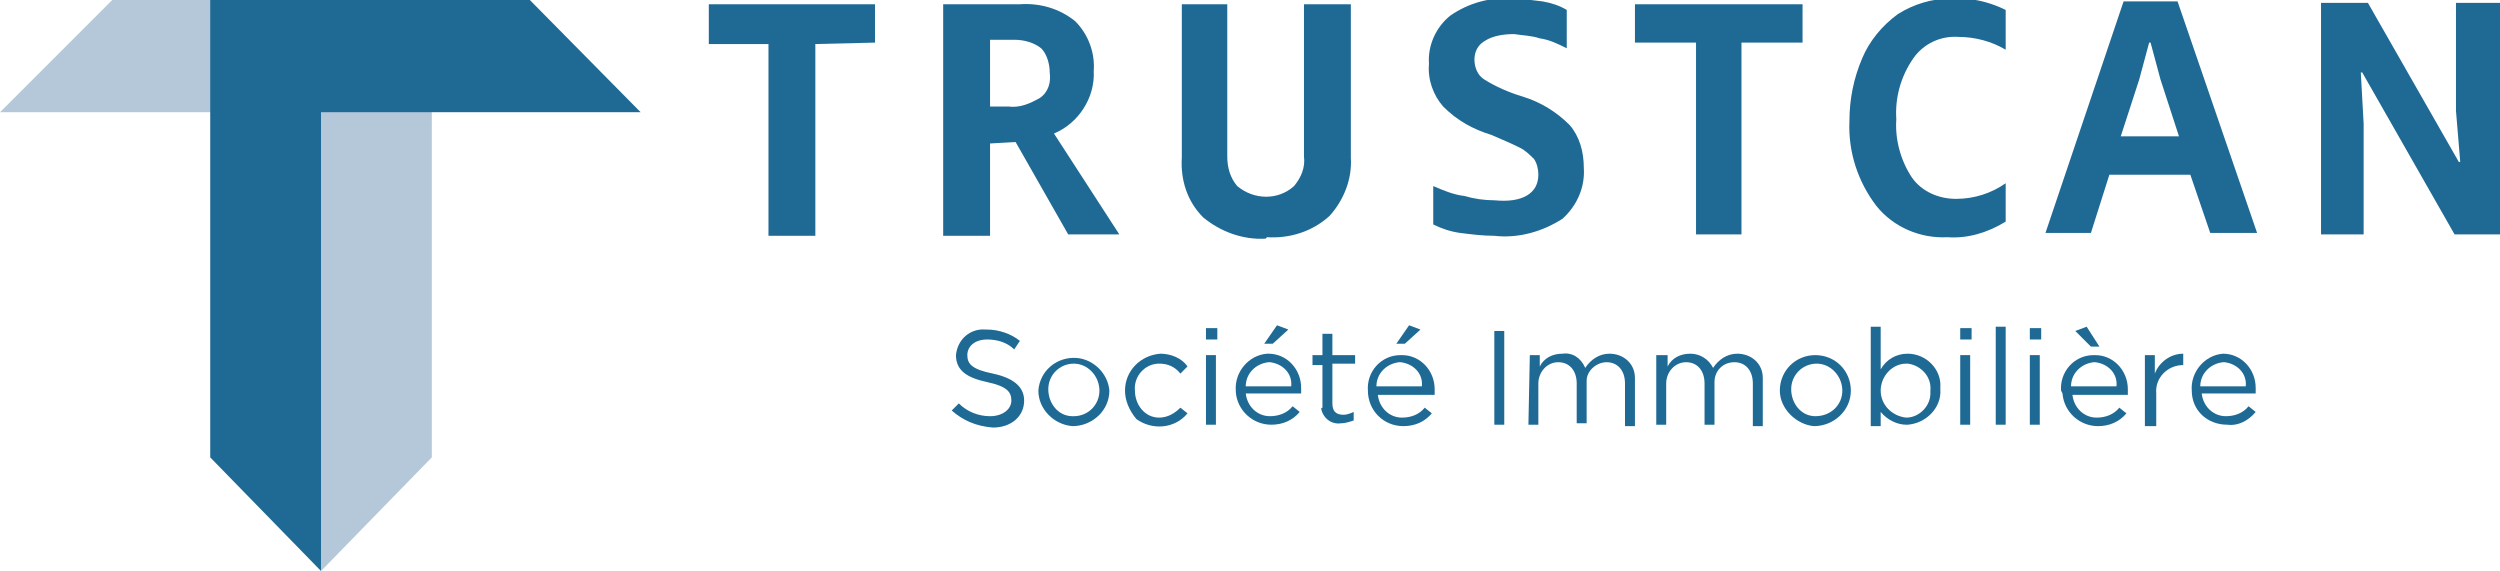
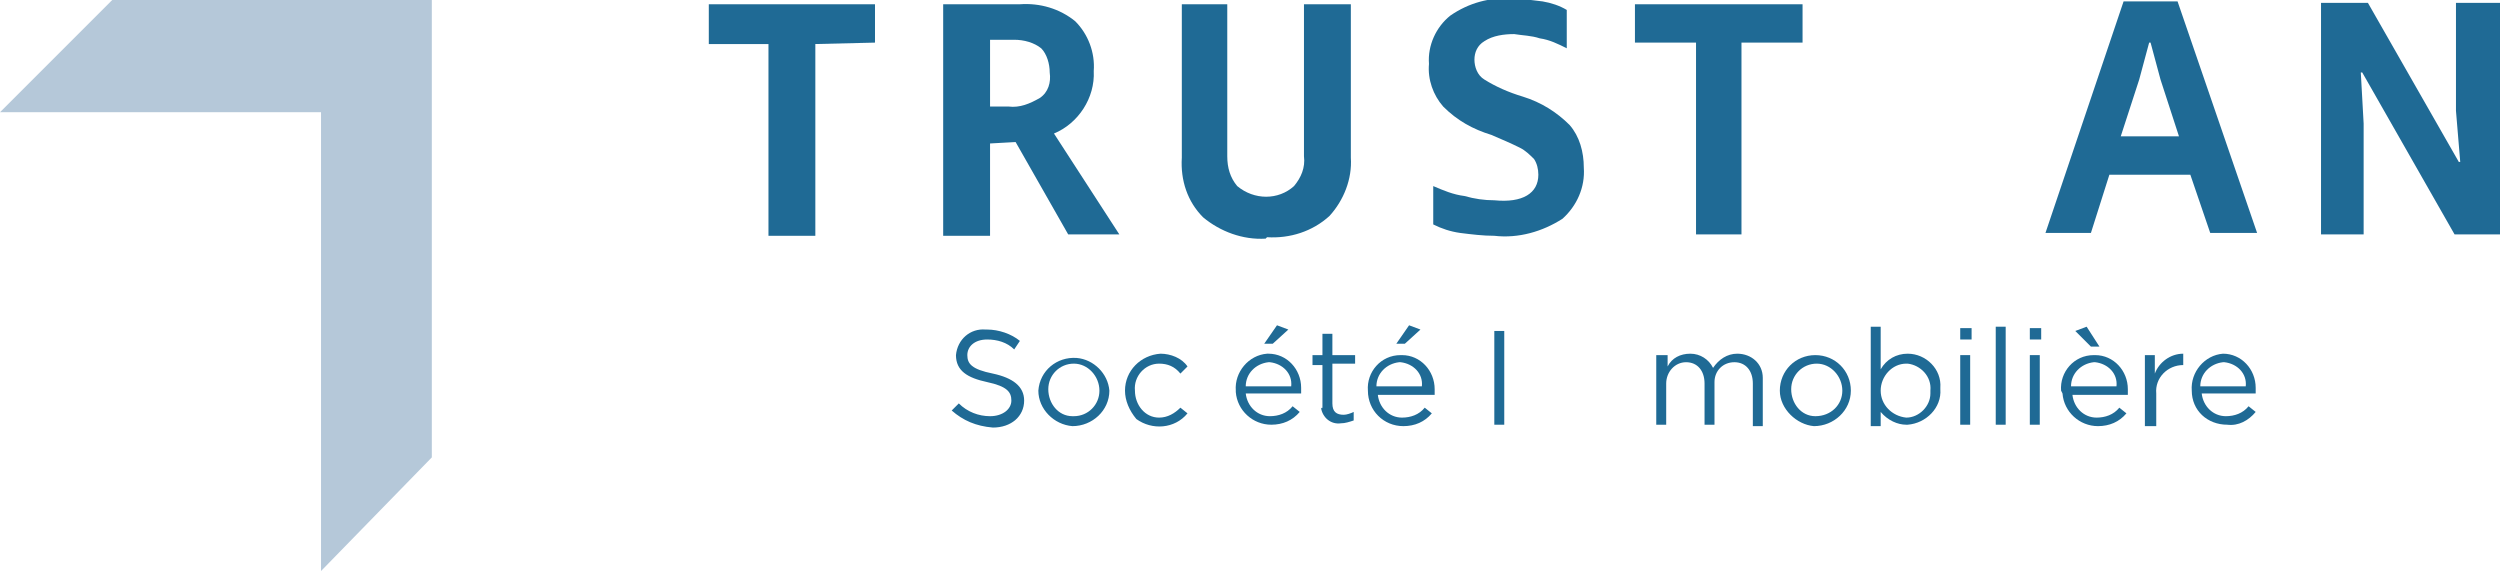
<svg xmlns="http://www.w3.org/2000/svg" enable-background="new 0 0 176 40.2" viewBox="0 0 176 40.2">
  <path d="m49.9.3h11.7v2.7l-4.2.1v13.5h-3.3v-13.5h-4.2z" fill="#1f6a95" />
  <path d="m73.9 5.1c0-.6-.2-1.3-.6-1.7-.5-.4-1.2-.6-1.9-.6h-1.7v4.7h1.3c.8.1 1.5-.2 2.2-.6.6-.4.8-1.1.7-1.8m-4.2 5v6.5h-3.3v-16.3h5.4c1.4-.1 2.8.3 3.9 1.2.9.9 1.4 2.2 1.3 3.5.1 1.9-1.1 3.7-2.8 4.4l4.6 7.1h-3.6l-3.7-6.5z" fill="#1f6a95" />
  <path d="m89.1 16.8c-1.6.1-3.2-.5-4.4-1.5-1.1-1.1-1.6-2.6-1.5-4.2v-10.8h3.2v10.7c0 .8.2 1.5.7 2.1 1.2 1 2.9 1 4 0 .5-.6.8-1.3.7-2.1v-10.7h3.3v10.8c.1 1.5-.5 3-1.5 4.1-1.2 1.1-2.8 1.6-4.4 1.5" fill="#1f6a95" />
  <path d="m108.3 12.3c0-.4-.1-.8-.3-1.1-.3-.3-.6-.6-1-.8-.6-.3-1.3-.6-2-.9-1.3-.4-2.4-1-3.4-2-.7-.8-1.1-1.9-1-3-.1-1.3.5-2.6 1.5-3.4 1.3-.9 2.8-1.3 4.3-1.2.7 0 1.4.1 2.2.2.6.1 1.2.3 1.7.6v2.7c-.6-.3-1.2-.6-1.9-.7-.6-.2-1.2-.2-1.8-.3-.7 0-1.5.1-2.1.5-.5.3-.7.8-.7 1.3s.2 1.1.7 1.4c.8.5 1.7.9 2.7 1.2 1.3.4 2.4 1.1 3.3 2 .7.8 1 1.9 1 3 .1 1.4-.5 2.7-1.5 3.6-1.4.9-3.1 1.4-4.8 1.2-.8 0-1.6-.1-2.4-.2-.7-.1-1.3-.3-1.9-.6v-2.7c.7.3 1.4.6 2.2.7.7.2 1.4.3 2.1.3 2 .2 3.1-.5 3.1-1.8" fill="#1f6a95" />
  <path d="m115.1.3h11.8v2.7h-4.3v13.5h-3.2v-13.5h-4.3z" fill="#1f6a95" />
-   <path d="m137.1 16.7c-1.9.1-3.8-.7-5-2.2-1.3-1.7-2-3.8-1.9-6 0-1.5.3-3 .9-4.4.5-1.2 1.4-2.3 2.5-3.1 1.1-.7 2.4-1.1 3.7-1.1 1.3-.1 2.7.2 3.9.8v2.8c-1-.6-2.2-.9-3.3-.9-1.3-.1-2.5.5-3.2 1.5-.9 1.3-1.3 2.8-1.2 4.3-.1 1.4.3 2.9 1.1 4.1.7 1 1.9 1.5 3.1 1.5 1.3 0 2.5-.4 3.5-1.1v2.7c-1.3.8-2.7 1.2-4.1 1.1" fill="#1f6a95" />
  <path d="m153.4 9.6-1.3-4-.7-2.6h-.1l-.7 2.6-1.3 4zm.8 2.7h-5.7l-1.3 4.1h-3.2l5.5-16.3h3.8l5.6 16.3h-3.3z" fill="#1f6a95" />
  <path d="m163.4 16.5v-16.3h3.3l6.4 11.2h.1l-.3-3.6v-7.6h3.1v16.3h-3.2l-6.5-11.4h-.1l.2 3.6v7.8z" fill="#1f6a95" />
  <path d="m30.4 0h-22.5l-7.9 7.9h22.6v.2 32.1l7.8-8v-32.1z" fill="#b5c8d9" />
  <g fill="#1f6a95">
-     <path d="m37.3 0h-22.5v32.2l7.8 8v-32.2-.1h.1 22.4z" />
    <path d="m67 28.9.5-.5c.6.6 1.4.9 2.2.9.9 0 1.5-.5 1.5-1.1 0-.6-.3-1-1.7-1.3s-2.2-.8-2.2-1.9c.1-1.1 1-1.9 2.1-1.8h.1c.8 0 1.7.3 2.3.8l-.4.6c-.5-.5-1.2-.7-1.9-.7-.9 0-1.4.5-1.4 1.1 0 .6.3 1 1.8 1.3 1.4.3 2.2.9 2.2 1.9 0 1.1-.9 1.9-2.2 1.9-1.2-.1-2.1-.5-2.9-1.2z" />
    <path d="m73.1 27.5c.1-1.4 1.3-2.4 2.7-2.3 1.2.1 2.2 1.1 2.3 2.3 0 1.4-1.2 2.5-2.6 2.5-1.3-.1-2.4-1.2-2.4-2.5zm4.3 0c0-1-.8-1.9-1.8-1.9-1 0-1.8.8-1.8 1.8 0 1 .7 1.9 1.7 1.9h.1c1 0 1.8-.8 1.8-1.8z" />
    <path d="m79.2 27.5c0-1.4 1.1-2.5 2.5-2.6.7 0 1.5.3 1.9.9l-.5.5c-.4-.5-.9-.7-1.5-.7-1 0-1.8.9-1.7 1.9 0 1 .7 1.9 1.7 1.9.6 0 1.1-.3 1.5-.7l.5.4c-.9 1.1-2.5 1.2-3.6.4-.5-.6-.8-1.3-.8-2z" />
-     <path d="m84.9 23.1h.8v.8h-.8zm0 1.9h.7v4.9h-.7z" />
    <path d="m87 27.5c-.1-1.3.9-2.5 2.2-2.6h.1c1.3 0 2.3 1.1 2.3 2.4v.2.2h-3.9c.1.9.8 1.6 1.7 1.6.6 0 1.2-.2 1.6-.7l.5.4c-.5.6-1.2.9-2 .9-1.3 0-2.4-1-2.5-2.3zm3.9-.3c.1-.9-.6-1.6-1.5-1.7h-.1c-.9.1-1.6.8-1.6 1.7zm-1-4.3.8.3-1.1 1h-.6z" />
    <path d="m93.1 28.6v-2.9h-.7v-.7h.7v-1.5h.7v1.5h1.6v.6h-1.6v2.8c0 .6.3.8.8.8.2 0 .5-.1.7-.2v.6c-.3.1-.6.2-.9.2-.7.1-1.3-.4-1.4-1.1.1.1.1 0 .1-.1z" />
    <path d="m96.3 27.5c-.1-1.3.9-2.5 2.3-2.5h.1c1.3 0 2.3 1.1 2.3 2.4v.2.2h-4c.1.9.8 1.6 1.7 1.6.6 0 1.2-.2 1.6-.7l.5.4c-.5.6-1.2.9-2 .9-1.4 0-2.5-1.1-2.5-2.5zm3.8-.3c.1-.9-.6-1.6-1.5-1.7h-.1c-.9.1-1.6.8-1.6 1.7zm-.9-4.3.8.3-1.1 1h-.6z" />
    <path d="m105.2 23.3h.7v6.6h-.7z" />
-     <path d="m107.7 25h.7v.8c.3-.6.9-.9 1.6-.9.7-.1 1.3.3 1.6 1 .4-.6 1-1 1.7-1 1 0 1.8.7 1.8 1.7v.3 3.1h-.7v-3c0-.9-.5-1.5-1.3-1.5-.7 0-1.4.6-1.4 1.3v.2 2.8h-.7v-2.8c0-.9-.5-1.5-1.3-1.5s-1.4.7-1.4 1.5v.1 2.8h-.7z" />
    <path d="m116.7 25h.7v.8c.3-.6.9-.9 1.6-.9s1.3.4 1.6 1c.4-.6 1-1 1.7-1 1 0 1.8.7 1.8 1.7v.3 3.1h-.7v-3c0-.9-.5-1.5-1.3-1.5s-1.4.6-1.4 1.4v.2 2.8h-.7v-2.9c0-.9-.5-1.5-1.3-1.5s-1.4.7-1.4 1.5v.1 2.8h-.7v-4.9z" />
    <path d="m125.3 27.5c0-1.4 1.1-2.5 2.5-2.5s2.5 1.1 2.5 2.5c0 1.4-1.2 2.5-2.6 2.5-1.2-.1-2.4-1.2-2.4-2.5zm4.4 0c0-1-.8-1.9-1.8-1.9-1 0-1.8.8-1.8 1.8 0 1 .7 1.9 1.7 1.9 1.1 0 1.9-.8 1.9-1.8z" />
    <path d="m132.4 29v1h-.7v-7h.7v3c.4-.7 1.1-1.1 1.9-1.1 1.3 0 2.4 1.1 2.3 2.4v.1c.1 1.3-1 2.4-2.3 2.5 0 0 0 0-.1 0-.6 0-1.3-.3-1.8-.9zm3.5-1.5c.1-1-.7-1.8-1.6-1.9h-.1c-1 0-1.8.9-1.8 1.9 0 1 .8 1.8 1.8 1.9.9 0 1.7-.8 1.7-1.7 0-.1 0-.2 0-.2z" />
    <path d="m138 23.1h.8v.8h-.8zm0 1.9h.7v4.9h-.7z" />
    <path d="m140.5 23h.7v6.9h-.7z" />
    <path d="m142.9 23.1h.8v.8h-.8zm0 1.9h.7v4.9h-.7z" />
    <path d="m145.1 27.5c-.1-1.3.9-2.5 2.3-2.5h.1c1.3 0 2.3 1.1 2.3 2.4v.2.2h-3.9c.1.9.8 1.6 1.7 1.6.6 0 1.2-.2 1.6-.7l.5.4c-.5.6-1.2.9-2 .9-1.3 0-2.4-1-2.5-2.3-.1-.2-.1-.2-.1-.2zm3.9-.3c.1-.9-.6-1.6-1.5-1.7h-.1c-.9.1-1.6.8-1.6 1.7zm-2.9-3.9.8-.3.9 1.4h-.6z" />
    <path d="m151 25h.7v1.3c.3-.8 1.1-1.4 2-1.4v.8c-1.1 0-2 .9-1.9 2v.3 2h-.8z" />
    <path d="m154.3 27.5c-.1-1.3.9-2.5 2.2-2.6 1.3 0 2.3 1.1 2.3 2.4v.2.2h-3.8c.1.9.8 1.6 1.7 1.6.6 0 1.2-.2 1.6-.7l.5.4c-.5.6-1.2 1-2 .9-1.4 0-2.5-1-2.5-2.4zm3.8-.3c.1-.9-.6-1.6-1.5-1.7h-.1c-.9.1-1.6.8-1.6 1.7z" />
  </g>
</svg>